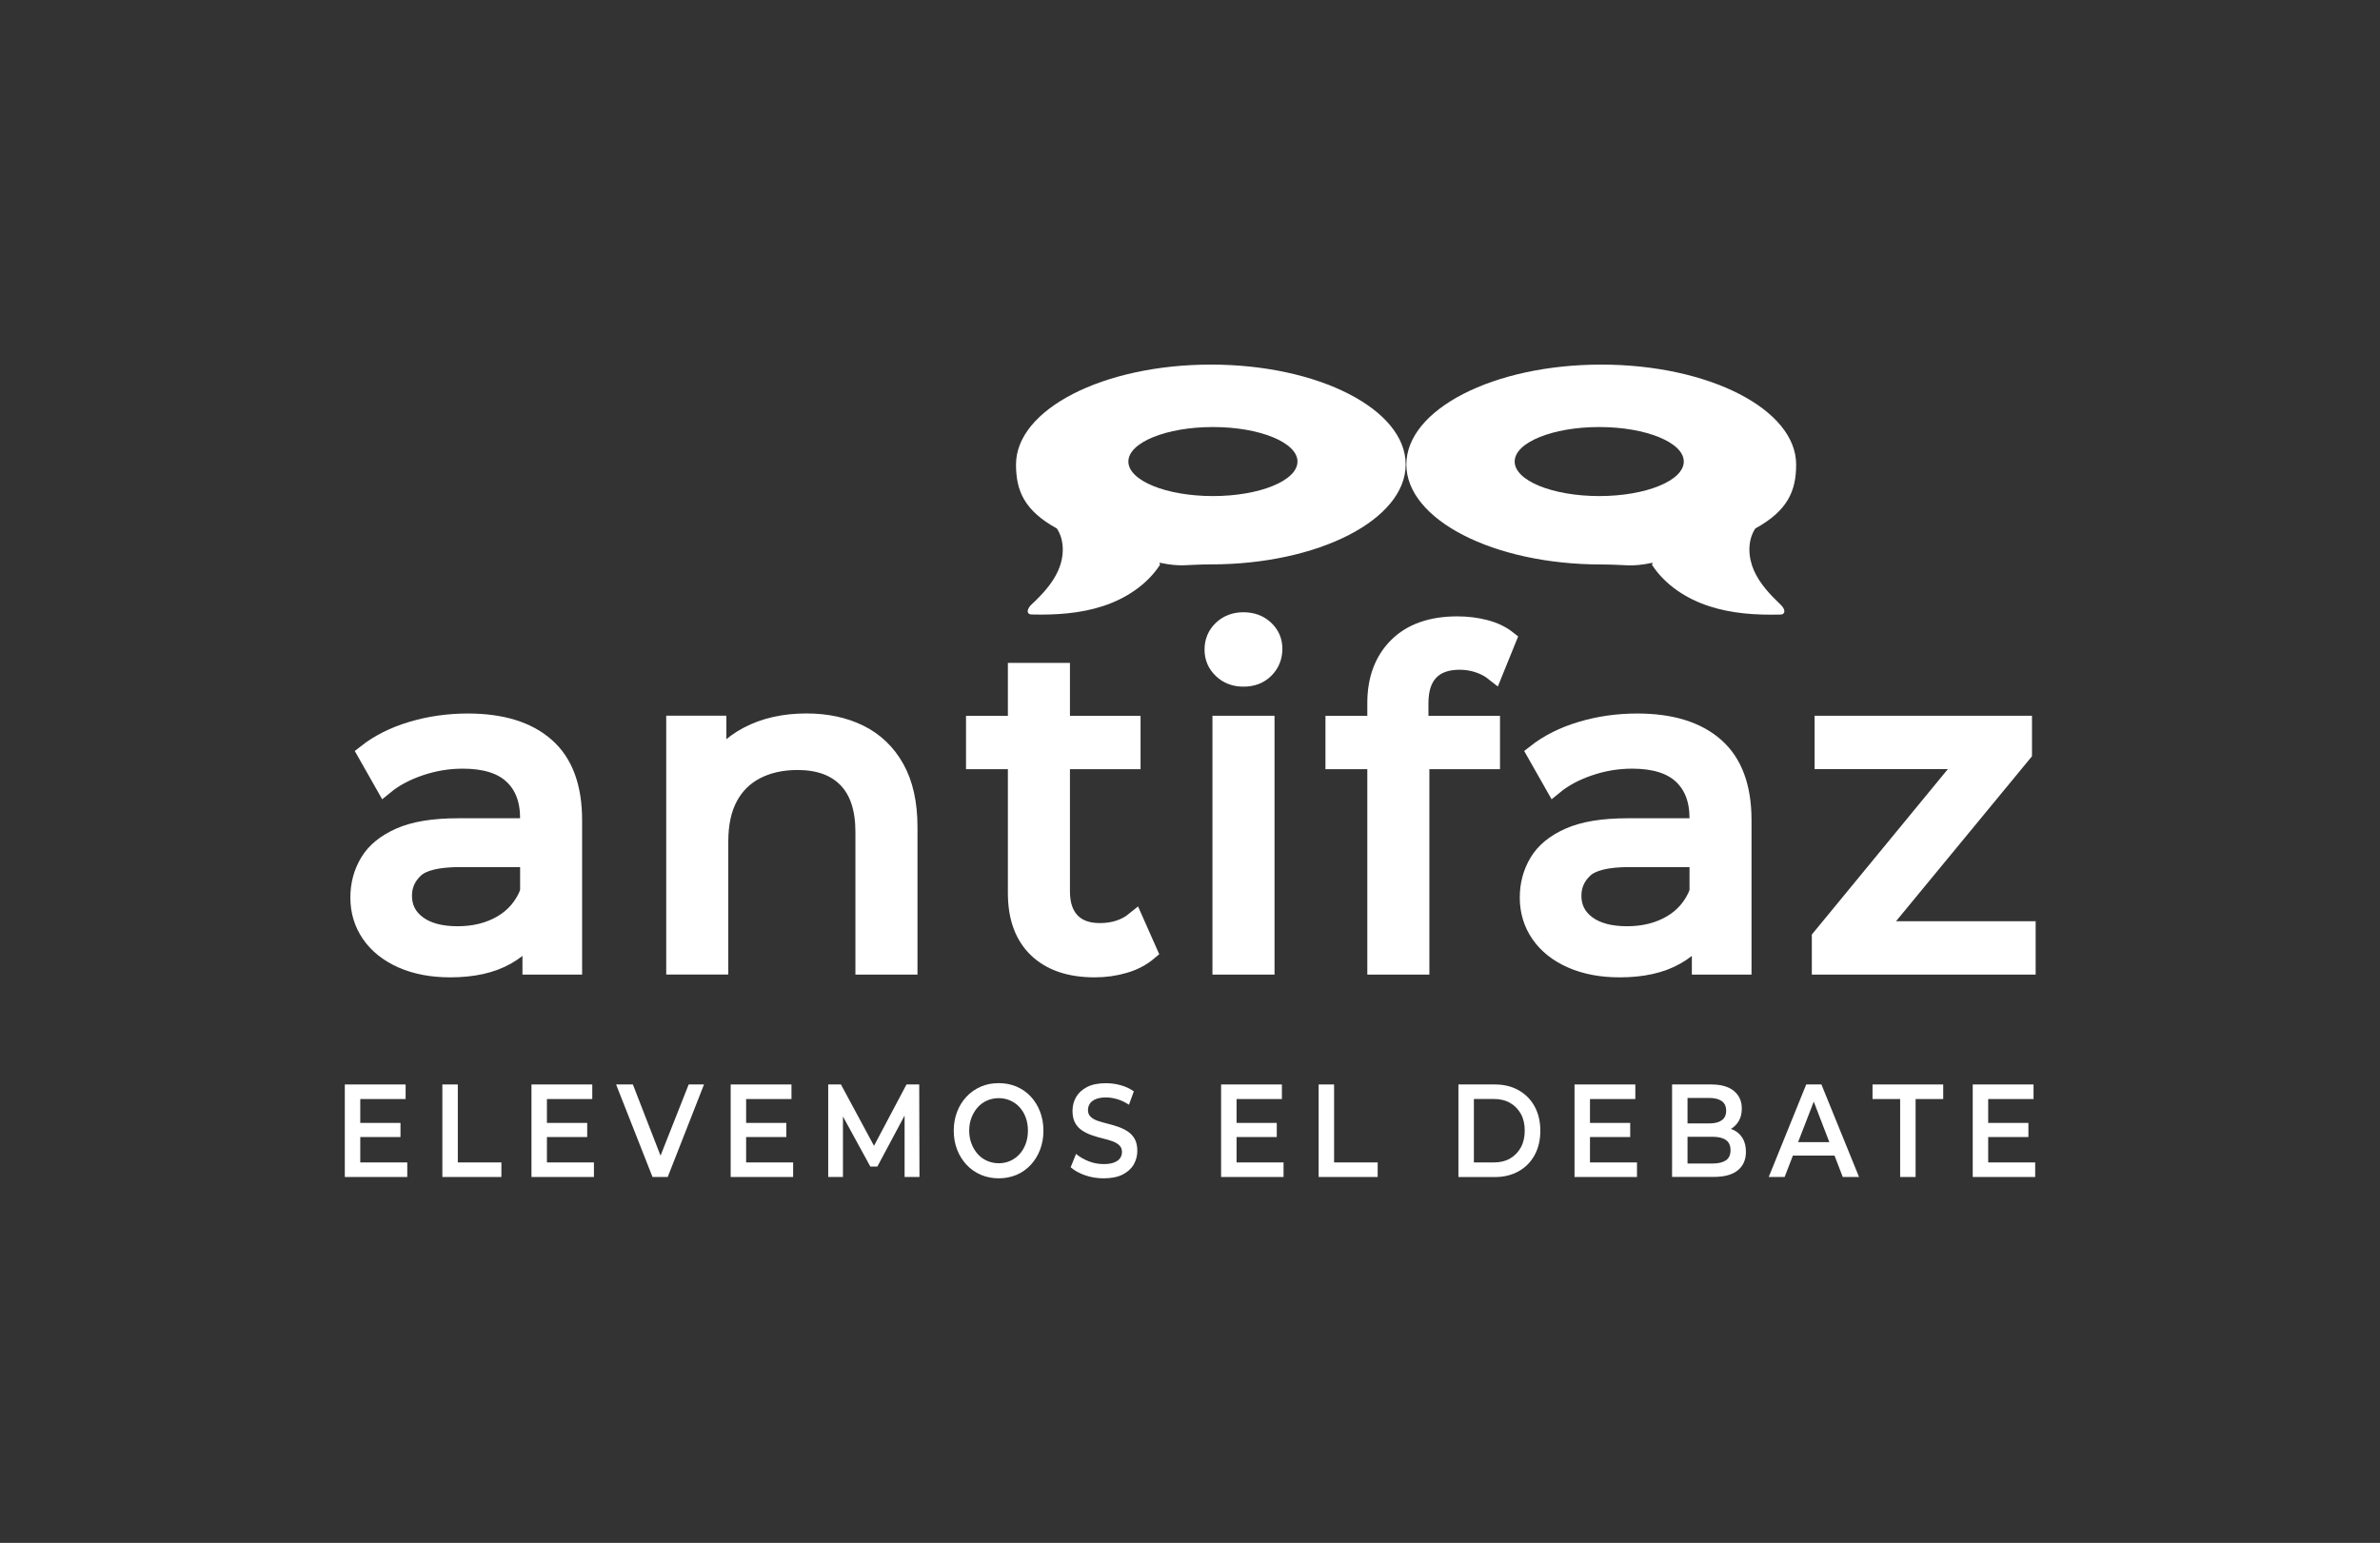
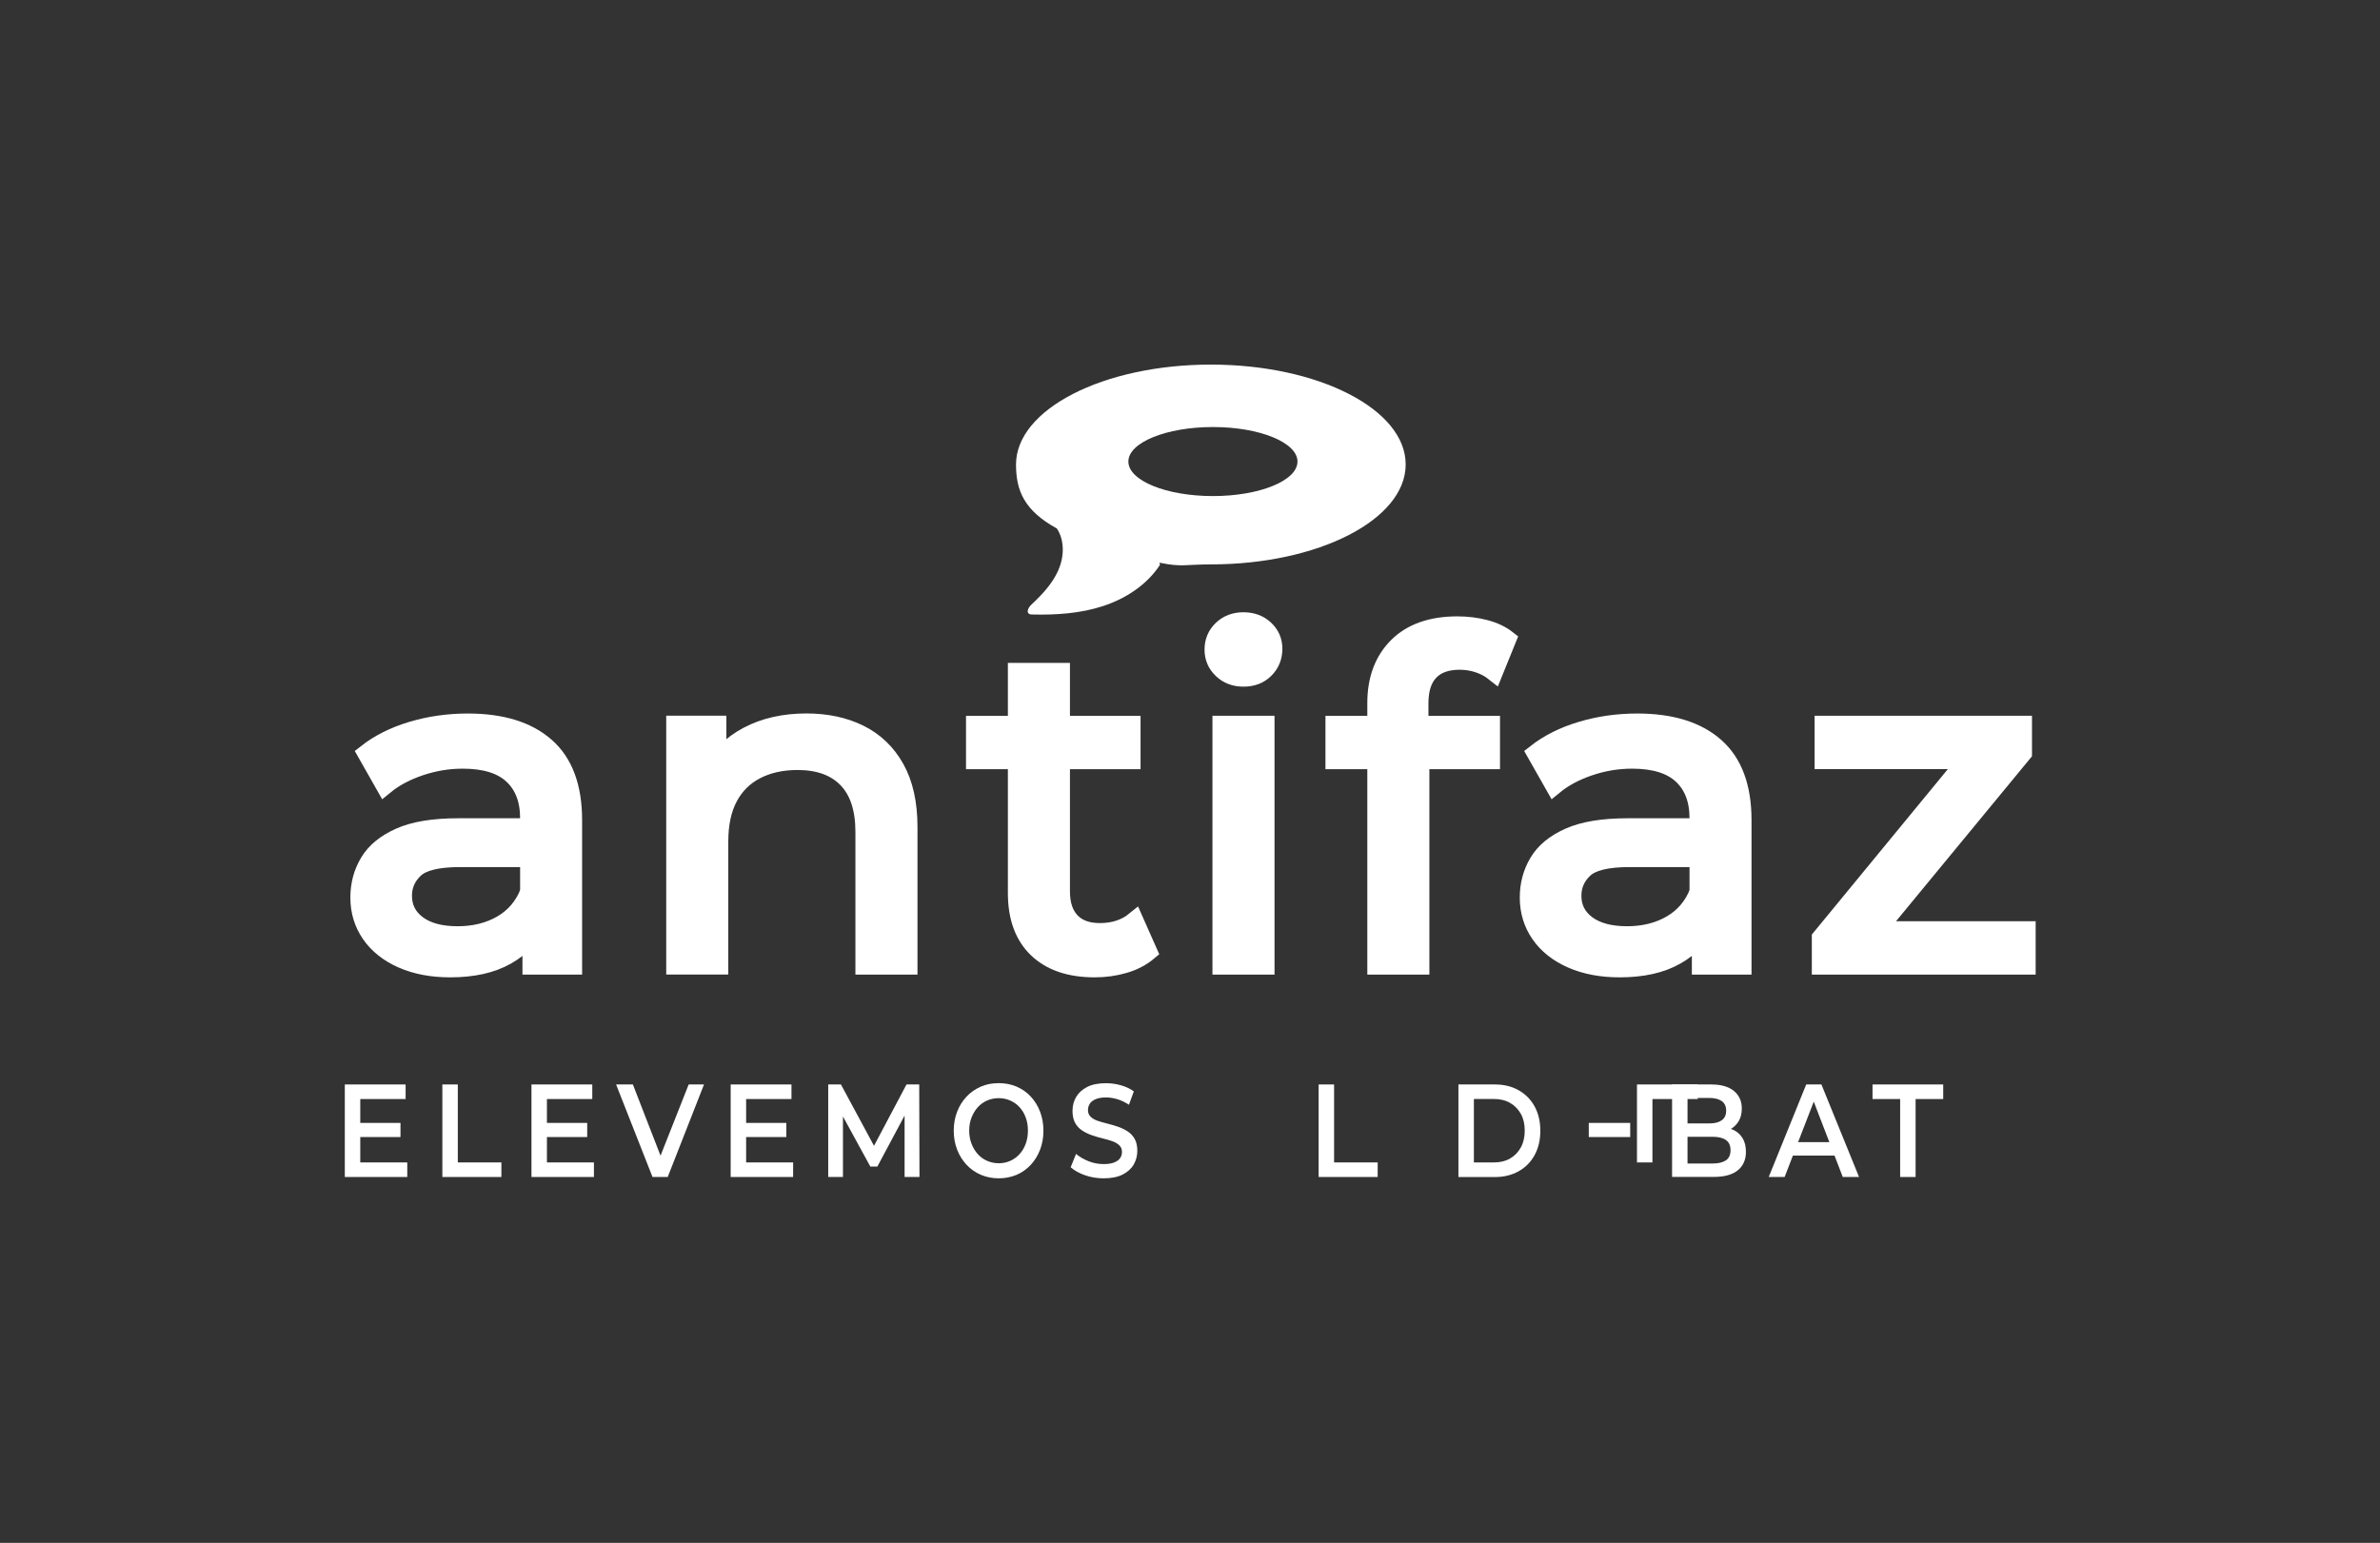
<svg xmlns="http://www.w3.org/2000/svg" id="Capa_1" x="0px" y="0px" viewBox="0 0 375.76 243.62" style="enable-background:new 0 0 375.76 243.62;" xml:space="preserve">
  <rect x="0" y="0" width="375.76" height="243.62" fill="#333333" stroke="none" />
  <style type="text/css">	.st0{fill:#FFFFFF;stroke:#FFFFFF;stroke-width:2.749;stroke-miterlimit:10;}	.st1{fill:#FFFFFF;}</style>
  <g>
    <g>
      <path class="st0" d="M71.08,152.95c-2.89,0-5.42-0.48-7.6-1.44c-2.18-0.96-3.85-2.29-5.03-3.99c-1.17-1.7-1.76-3.63-1.76-5.79   c0-2.06,0.5-3.93,1.51-5.61c1-1.68,2.64-3.02,4.92-4.03s5.35-1.51,9.21-1.51h12.33v4.96H72.62c-3.52,0-5.9,0.58-7.12,1.73   c-1.22,1.15-1.83,2.54-1.83,4.17c0,1.87,0.76,3.37,2.28,4.5c1.52,1.13,3.62,1.69,6.31,1.69c2.64,0,4.96-0.58,6.94-1.73   c1.98-1.15,3.41-2.83,4.29-5.04l1.4,4.75c-0.93,2.25-2.57,4.04-4.92,5.36C77.62,152.3,74.65,152.95,71.08,152.95z M83.86,152.52   v-8.06l-0.37-1.51v-13.74c0-2.92-0.87-5.19-2.61-6.8c-1.74-1.61-4.34-2.41-7.82-2.41c-2.3,0-4.55,0.37-6.75,1.12   c-2.2,0.74-4.06,1.74-5.58,2.99l-2.94-5.18c2.01-1.58,4.42-2.79,7.23-3.63c2.81-0.84,5.76-1.26,8.85-1.26   c5.33,0,9.45,1.27,12.33,3.81c2.89,2.54,4.33,6.43,4.33,11.65v23.02H83.86z" />
      <path class="st0" d="M127.32,114.03c3.18,0,5.98,0.6,8.41,1.8c2.42,1.2,4.32,3.02,5.69,5.47c1.37,2.45,2.06,5.54,2.06,9.28v21.94   h-7.05v-21.15c0-3.69-0.92-6.47-2.75-8.35s-4.42-2.81-7.75-2.81c-2.5,0-4.67,0.48-6.53,1.44c-1.86,0.96-3.29,2.37-4.29,4.24   c-1,1.87-1.5,4.2-1.5,6.98v19.64h-7.05v-38.13h6.75v10.29l-1.1-2.73c1.27-2.49,3.23-4.44,5.87-5.83   C120.71,114.73,123.79,114.03,127.32,114.03z" />
      <path class="st0" d="M153.89,120.08v-5.68h24.81v5.68H153.89z M172.83,152.95c-3.92,0-6.95-1.03-9.1-3.09   c-2.15-2.06-3.23-5.01-3.23-8.85v-34.96h7.05v34.68c0,2.06,0.53,3.65,1.58,4.75c1.05,1.1,2.56,1.65,4.51,1.65   c2.2,0,4.04-0.6,5.51-1.8l2.2,4.96c-1.08,0.91-2.36,1.58-3.85,2.01C176,152.74,174.45,152.95,172.83,152.95z" />
      <path class="st0" d="M196.32,107.05c-1.37,0-2.51-0.43-3.41-1.3c-0.91-0.86-1.36-1.92-1.36-3.17c0-1.29,0.45-2.37,1.36-3.24   c0.91-0.86,2.04-1.29,3.41-1.29c1.37,0,2.51,0.42,3.41,1.26c0.9,0.84,1.36,1.88,1.36,3.13c0,1.29-0.44,2.39-1.32,3.27   C198.89,106.61,197.74,107.05,196.32,107.05z M192.8,152.52v-38.13h7.05v38.13H192.8z" />
      <path class="st0" d="M210.64,120.08v-5.68h24.81v5.68H210.64z M217.25,152.52v-41.51c0-3.74,1.11-6.73,3.34-8.96   c2.23-2.23,5.4-3.35,9.51-3.35c1.52,0,2.97,0.18,4.37,0.54c1.39,0.36,2.58,0.92,3.56,1.69l-2.13,5.25   c-0.73-0.58-1.57-1.02-2.5-1.33c-0.93-0.31-1.91-0.47-2.94-0.47c-2.06,0-3.62,0.56-4.7,1.69c-1.08,1.13-1.61,2.79-1.61,5v5.11   l0.15,3.17v33.17H217.25z" />
      <path class="st0" d="M255.71,152.95c-2.89,0-5.42-0.48-7.6-1.44c-2.18-0.96-3.85-2.29-5.03-3.99c-1.17-1.7-1.76-3.63-1.76-5.79   c0-2.06,0.5-3.93,1.51-5.61c1-1.68,2.64-3.02,4.92-4.03s5.35-1.51,9.21-1.51h12.33v4.96h-12.04c-3.52,0-5.9,0.58-7.12,1.73   c-1.22,1.15-1.83,2.54-1.83,4.17c0,1.87,0.76,3.37,2.28,4.5c1.52,1.13,3.62,1.69,6.31,1.69c2.64,0,4.96-0.58,6.94-1.73   c1.98-1.15,3.41-2.83,4.29-5.04l1.4,4.75c-0.93,2.25-2.57,4.04-4.92,5.36C262.25,152.3,259.29,152.95,255.71,152.95z    M268.49,152.52v-8.06l-0.37-1.51v-13.74c0-2.92-0.87-5.19-2.61-6.8c-1.74-1.61-4.34-2.41-7.82-2.41c-2.3,0-4.55,0.37-6.75,1.12   c-2.2,0.74-4.06,1.74-5.58,2.99l-2.94-5.18c2.01-1.58,4.42-2.79,7.23-3.63c2.81-0.84,5.76-1.26,8.85-1.26   c5.33,0,9.45,1.27,12.33,3.81c2.89,2.54,4.33,6.43,4.33,11.65v23.02H268.49z" />
      <path class="st0" d="M287.43,152.52v-4.46l24.96-30.36l1.4,2.37h-25.92v-5.68h31.57v4.53l-24.96,30.29l-1.62-2.37h27.16v5.68   H287.43z" />
    </g>
    <g>
      <path class="st1" d="M191.18,57.57c-16.99,0-30.77,7.06-30.77,15.78c0,4.16,1.33,7.28,6.45,10.1c1.27,1.93,1.15,4.53,0.21,6.64   c-0.94,2.11-2.57,3.83-4.26,5.41c-0.41,0.39-0.81,1.11-0.35,1.42c0.15,0.1,0.33,0.11,0.51,0.11c3.77,0.09,7.6-0.16,11.18-1.33   c3.59-1.18,6.93-3.35,8.99-6.51l-0.08-0.34c3.54,0.73,4.05,0.27,8.1,0.27c16.99,0,30.77-7.06,30.77-15.78   C221.94,64.63,208.17,57.57,191.18,57.57z M191.5,78.33c-7.37,0-13.35-2.44-13.35-5.45c0-3.01,5.98-5.45,13.35-5.45   c7.37,0,13.35,2.44,13.35,5.45C204.85,75.89,198.87,78.33,191.5,78.33z" />
-       <path class="st1" d="M276.92,90.09c-0.93-2.11-1.06-4.71,0.21-6.64c5.13-2.82,6.45-5.94,6.45-10.1c0-8.71-13.77-15.78-30.77-15.78   s-30.77,7.06-30.77,15.78c0,8.71,13.77,15.78,30.77,15.78c4.05,0,4.56,0.46,8.1-0.27l-0.08,0.34c2.06,3.16,5.4,5.34,8.99,6.51   c3.59,1.18,7.41,1.42,11.18,1.33c0.18,0,0.37-0.01,0.51-0.11c0.47-0.32,0.06-1.04-0.35-1.42   C279.49,93.92,277.86,92.2,276.92,90.09z M252.49,78.33c-7.37,0-13.35-2.44-13.35-5.45c0-3.01,5.98-5.45,13.35-5.45   c7.37,0,13.35,2.44,13.35,5.45C265.84,75.89,259.86,78.33,252.49,78.33z" />
    </g>
    <g>
      <g>
        <path class="st1" d="M56.88,183.55h7.42v2.3h-9.86v-14.61h9.6v2.3h-7.16V183.55z M56.69,177.31h6.54v2.23h-6.54V177.31z" />
        <path class="st1" d="M69.84,185.85v-14.61h2.44v12.31h6.88v2.3H69.84z" />
        <path class="st1" d="M86.35,183.55h7.42v2.3h-9.86v-14.61h9.6v2.3h-7.16V183.55z M86.17,177.31h6.54v2.23h-6.54V177.31z" />
        <path class="st1" d="M103.02,185.85l-5.75-14.61h2.65l5.13,13.21h-1.54l5.22-13.21h2.42l-5.73,14.61H103.02z" />
        <path class="st1" d="M117.8,183.55h7.42v2.3h-9.86v-14.61h9.6v2.3h-7.16V183.55z M117.61,177.31h6.54v2.23h-6.54V177.31z" />
        <path class="st1" d="M130.76,185.85v-14.61h2.01l5.75,10.67h-1.05l5.65-10.67h2.01l0.04,14.61h-2.35v-10.58h0.47l-4.77,8.93    h-1.11l-4.88-8.93h0.56v10.58H130.76z" />
        <path class="st1" d="M157.68,186.06c-1.01,0-1.96-0.19-2.83-0.56c-0.87-0.38-1.62-0.9-2.26-1.59s-1.13-1.48-1.48-2.39    s-0.53-1.9-0.53-2.97c0-1.09,0.18-2.08,0.53-3s0.85-1.7,1.48-2.38s1.39-1.2,2.25-1.58c0.86-0.38,1.81-0.56,2.84-0.56    c1.01,0,1.95,0.18,2.82,0.55c0.86,0.37,1.61,0.89,2.24,1.57c0.63,0.68,1.12,1.47,1.47,2.39c0.35,0.92,0.53,1.92,0.53,3.01    c0,1.08-0.18,2.08-0.53,2.99c-0.35,0.91-0.84,1.71-1.47,2.39s-1.38,1.21-2.24,1.58C159.63,185.87,158.69,186.06,157.68,186.06z     M157.68,183.68c0.66,0,1.27-0.13,1.83-0.38s1.04-0.6,1.46-1.06c0.41-0.46,0.74-1,0.97-1.63c0.23-0.63,0.35-1.31,0.35-2.07    c0-0.75-0.11-1.44-0.34-2.07s-0.55-1.17-0.97-1.63c-0.42-0.46-0.91-0.81-1.47-1.06s-1.17-0.38-1.83-0.38s-1.28,0.13-1.85,0.38    s-1.06,0.61-1.47,1.07c-0.41,0.47-0.74,1.01-0.98,1.63c-0.24,0.62-0.36,1.3-0.36,2.06c0,0.74,0.12,1.42,0.36,2.04    c0.24,0.63,0.56,1.17,0.98,1.64s0.9,0.82,1.47,1.07S157.01,183.68,157.68,183.68z" />
        <path class="st1" d="M174.23,186.06c-1.03,0-2.01-0.16-2.94-0.49c-0.93-0.33-1.68-0.75-2.25-1.26l0.85-2.11    c0.53,0.46,1.18,0.84,1.95,1.15s1.57,0.46,2.39,0.46c0.69,0,1.25-0.08,1.67-0.25s0.74-0.39,0.94-0.68s0.3-0.61,0.3-0.97    c0-0.44-0.14-0.8-0.43-1.07s-0.66-0.49-1.12-0.65c-0.46-0.16-0.96-0.31-1.52-0.44c-0.56-0.13-1.11-0.3-1.67-0.49    s-1.07-0.44-1.53-0.74c-0.46-0.3-0.84-0.7-1.12-1.2c-0.28-0.5-0.42-1.14-0.42-1.92c0-0.79,0.19-1.52,0.57-2.18    c0.38-0.66,0.96-1.19,1.75-1.59c0.78-0.4,1.77-0.59,2.98-0.59c0.79,0,1.57,0.11,2.35,0.33c0.78,0.22,1.45,0.54,2.03,0.96    l-0.77,2.11c-0.59-0.39-1.2-0.68-1.82-0.87c-0.63-0.19-1.23-0.28-1.8-0.28c-0.66,0-1.21,0.09-1.63,0.27    c-0.43,0.18-0.74,0.42-0.93,0.72c-0.19,0.3-0.29,0.63-0.29,0.99c0,0.45,0.14,0.8,0.42,1.07s0.65,0.48,1.11,0.64    s0.97,0.3,1.53,0.44c0.56,0.14,1.12,0.3,1.67,0.49c0.55,0.19,1.06,0.43,1.52,0.73c0.46,0.3,0.84,0.7,1.12,1.19    c0.28,0.49,0.42,1.12,0.42,1.89c0,0.78-0.19,1.5-0.57,2.16c-0.38,0.66-0.97,1.19-1.76,1.59S175.43,186.06,174.23,186.06z" />
-         <path class="st1" d="M195.23,183.55h7.42v2.3h-9.86v-14.61h9.6v2.3h-7.16V183.55z M195.04,177.31h6.54v2.23h-6.54V177.31z" />
        <path class="st1" d="M208.19,185.85v-14.61h2.44v12.31h6.88v2.3H208.19z" />
        <path class="st1" d="M230.26,185.85v-14.61h5.77c1.4,0,2.65,0.3,3.73,0.91c1.08,0.61,1.93,1.46,2.53,2.56s0.9,2.38,0.9,3.84    c0,1.46-0.3,2.74-0.9,3.84c-0.6,1.1-1.44,1.95-2.53,2.56c-1.08,0.6-2.33,0.91-3.73,0.91H230.26z M232.7,183.55h3.17    c0.99,0,1.84-0.21,2.56-0.63c0.72-0.42,1.28-1,1.69-1.75c0.41-0.75,0.61-1.63,0.61-2.65s-0.2-1.89-0.61-2.63    c-0.41-0.74-0.97-1.31-1.69-1.73c-0.72-0.42-1.58-0.63-2.56-0.63h-3.17V183.55z" />
-         <path class="st1" d="M251.03,183.55h7.42v2.3h-9.86v-14.61h9.6v2.3h-7.16V183.55z M250.84,177.31h6.54v2.23h-6.54V177.31z" />
+         <path class="st1" d="M251.03,183.55h7.42v2.3v-14.61h9.6v2.3h-7.16V183.55z M250.84,177.31h6.54v2.23h-6.54V177.31z" />
        <path class="st1" d="M263.99,185.85v-14.61h6.18c1.56,0,2.76,0.34,3.59,1.03c0.83,0.69,1.24,1.61,1.24,2.77    c0,0.78-0.16,1.44-0.49,1.99s-0.76,0.97-1.31,1.27c-0.54,0.3-1.14,0.45-1.78,0.45l0.34-0.75c0.74,0,1.4,0.15,1.99,0.45    c0.59,0.3,1.05,0.73,1.39,1.3c0.34,0.57,0.51,1.28,0.51,2.13c0,1.25-0.43,2.23-1.29,2.92c-0.86,0.7-2.13,1.04-3.82,1.04H263.99z     M266.44,183.72h3.96c0.9,0,1.6-0.17,2.09-0.5c0.49-0.33,0.73-0.87,0.73-1.61c0-0.72-0.24-1.26-0.73-1.6    c-0.49-0.34-1.18-0.51-2.09-0.51h-4.15v-2.11h3.64c0.84,0,1.49-0.17,1.95-0.5c0.46-0.33,0.69-0.83,0.69-1.5    c0-0.68-0.23-1.19-0.69-1.52c-0.46-0.33-1.11-0.5-1.95-0.5h-3.46V183.72z" />
        <path class="st1" d="M279.25,185.85l5.92-14.61h2.4l5.94,14.61h-2.57l-5.07-13.17h0.98l-5.09,13.17H279.25z M281.97,182.47    l0.68-2.13h7.08l0.66,2.13H281.97z" />
        <path class="st1" d="M300,185.85v-12.31h-4.36v-2.3h11.16v2.3h-4.36v12.31H300z" />
-         <path class="st1" d="M313.9,183.55h7.42v2.3h-9.86v-14.61h9.6v2.3h-7.16V183.55z M313.71,177.31h6.54v2.23h-6.54V177.31z" />
      </g>
    </g>
  </g>
</svg>